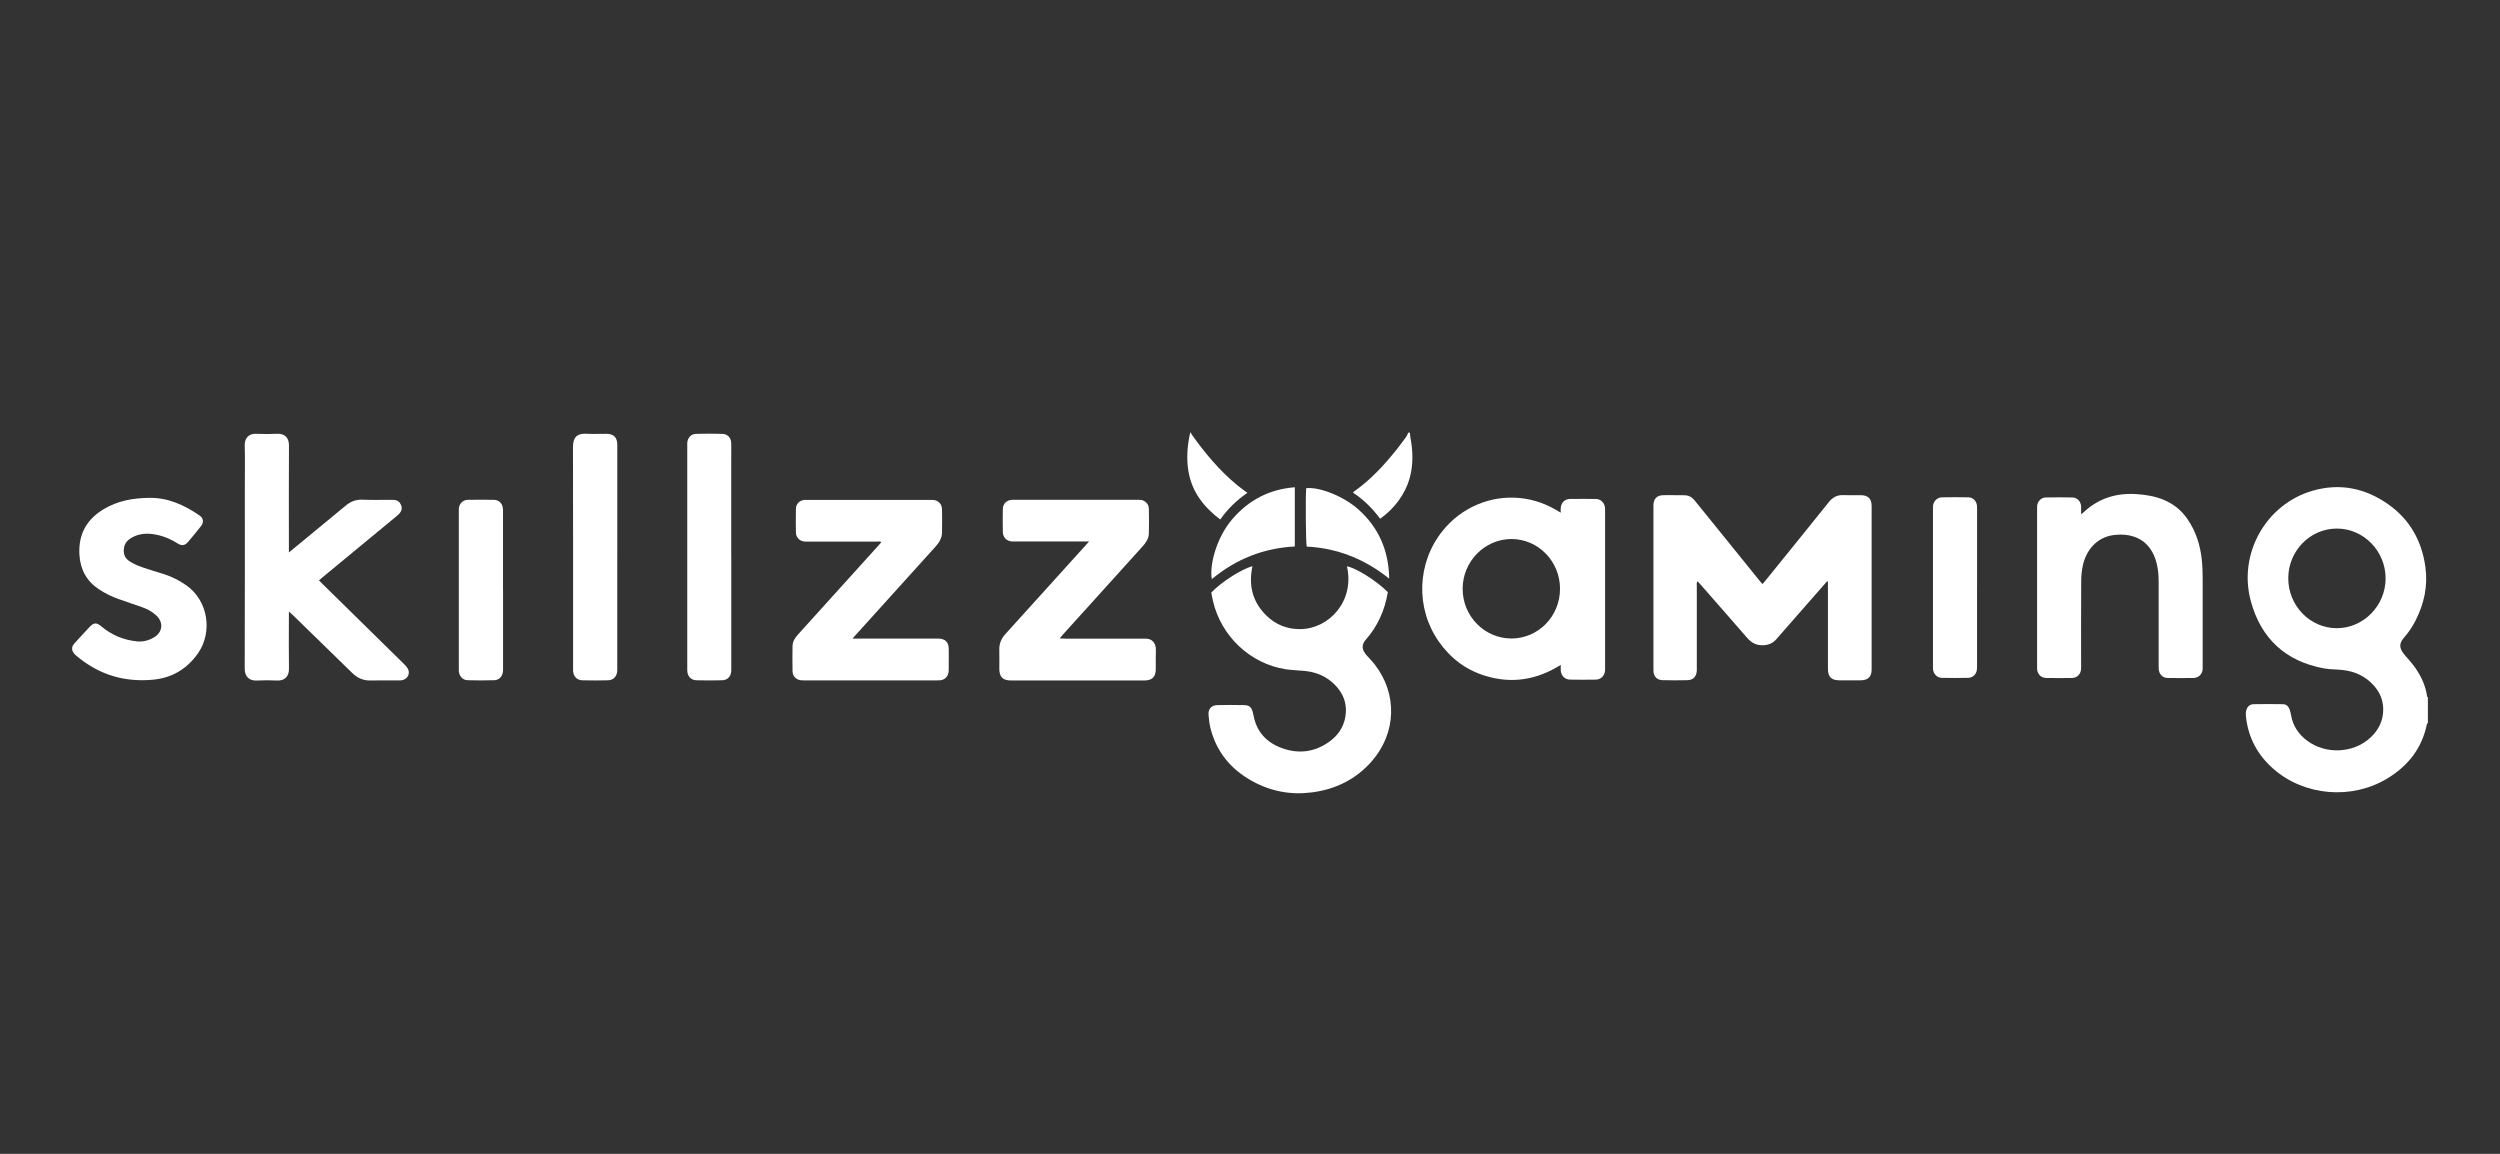
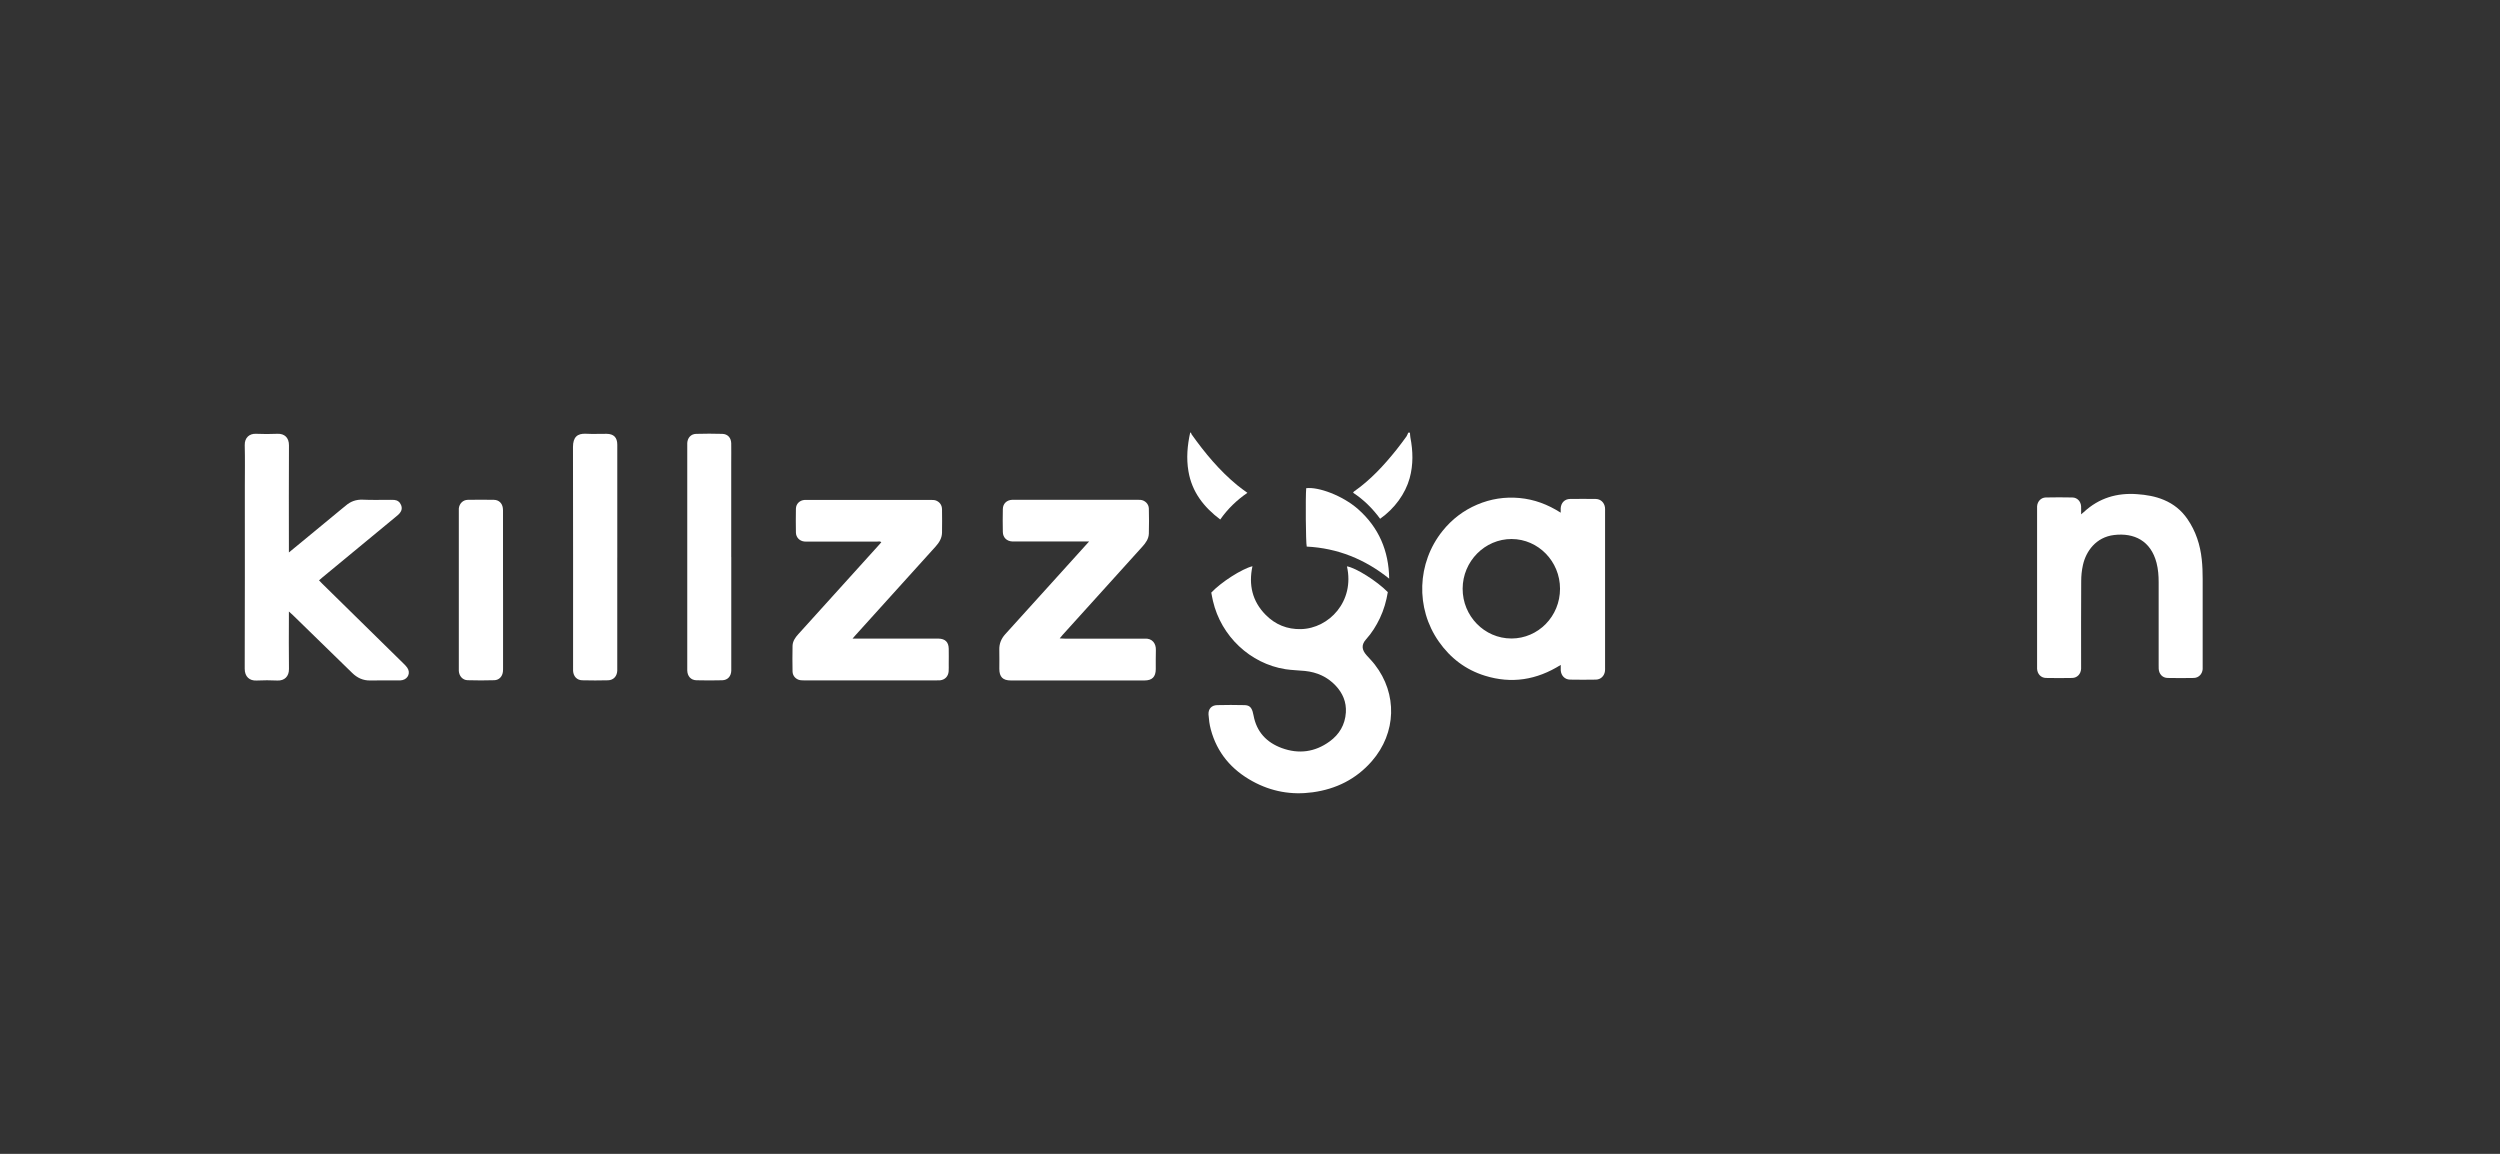
<svg xmlns="http://www.w3.org/2000/svg" width="104" height="48" viewBox="0 0 104 48" fill="none">
  <rect x="0" y="0" width="104" height="48" fill="#333333" stroke="none" />
-   <path d="M100.995 30.081C100.982 30.092 100.963 30.103 100.961 30.116C100.756 31.139 100.161 31.876 99.293 32.396C97.815 33.279 95.861 33.108 94.58 31.991C93.919 31.413 93.524 30.688 93.431 29.803C93.422 29.72 93.424 29.629 93.445 29.549C93.485 29.4 93.591 29.298 93.745 29.294C94.152 29.285 94.557 29.289 94.964 29.294C95.108 29.294 95.201 29.382 95.248 29.516C95.273 29.591 95.294 29.669 95.308 29.747C95.385 30.201 95.624 30.552 95.986 30.819C96.761 31.391 97.896 31.338 98.599 30.695C98.949 30.375 99.146 29.981 99.142 29.496C99.139 29.116 98.995 28.791 98.746 28.513C98.4 28.128 97.959 27.928 97.453 27.872C97.195 27.843 96.93 27.85 96.675 27.805C95.086 27.512 94.057 26.569 93.633 25.003C93.099 23.028 94.268 20.967 96.216 20.411C97.337 20.092 98.384 20.302 99.334 20.967C100.244 21.603 100.749 22.497 100.898 23.598C101.004 24.383 100.842 25.121 100.484 25.82C100.355 26.073 100.199 26.307 100.012 26.518C99.738 26.829 99.86 27.041 100.046 27.259C100.19 27.427 100.34 27.588 100.466 27.768C100.721 28.132 100.907 28.528 100.968 28.977C100.968 28.989 100.99 29 101 29.013V30.081H100.995ZM99.241 24.065C99.243 22.926 98.328 21.988 97.215 21.988C96.105 21.988 95.197 22.91 95.192 24.045C95.185 25.188 96.088 26.128 97.204 26.133C98.314 26.138 99.239 25.201 99.241 24.067V24.065Z" fill="white" />
  <path d="M49.547 18C49.554 18.022 49.556 18.047 49.568 18.065C50.122 18.845 50.73 19.577 51.471 20.186C51.537 20.24 51.605 20.291 51.673 20.342C51.74 20.393 51.808 20.44 51.892 20.502C51.444 20.809 51.071 21.171 50.762 21.612C50.077 21.094 49.584 20.466 49.439 19.604C49.347 19.065 49.394 18.531 49.511 18C49.523 18 49.536 18 49.547 18V18Z" fill="white" />
  <path d="M58.654 18C58.66 18.065 58.66 18.133 58.672 18.198C58.782 18.765 58.796 19.33 58.642 19.891C58.464 20.538 58.016 21.156 57.413 21.581C57.103 21.158 56.734 20.789 56.289 20.498C56.302 20.478 56.309 20.46 56.319 20.451C57.006 19.973 57.568 19.364 58.09 18.712C58.235 18.531 58.373 18.343 58.509 18.156C58.541 18.111 58.558 18.053 58.581 18C58.606 18 58.629 18 58.654 18V18Z" fill="white" />
-   <path d="M76.006 24.182C75.637 24.603 75.266 25.026 74.896 25.448C74.563 25.83 74.227 26.211 73.894 26.593C73.75 26.758 73.576 26.831 73.354 26.842C73.065 26.854 72.861 26.742 72.676 26.529C72.041 25.793 71.397 25.066 70.759 24.336C70.716 24.287 70.671 24.238 70.619 24.18C70.567 24.249 70.587 24.316 70.587 24.378C70.587 25.495 70.587 26.613 70.587 27.73C70.587 27.785 70.587 27.841 70.587 27.895C70.574 28.141 70.442 28.29 70.201 28.295C69.855 28.304 69.509 28.304 69.163 28.295C68.923 28.29 68.786 28.137 68.783 27.894C68.779 27.692 68.783 27.488 68.783 27.287C68.783 25.248 68.783 23.211 68.783 21.173C68.783 21.118 68.783 21.062 68.783 21.007C68.79 20.755 68.926 20.61 69.177 20.6C69.371 20.593 69.567 20.599 69.76 20.6C69.864 20.6 69.966 20.6 70.07 20.602C70.239 20.604 70.375 20.671 70.483 20.802C70.621 20.973 70.761 21.144 70.899 21.314C71.672 22.27 72.443 23.224 73.216 24.18C73.246 24.218 73.279 24.252 73.32 24.298C73.367 24.243 73.411 24.194 73.451 24.143C74.328 23.061 75.205 21.978 76.076 20.891C76.237 20.689 76.426 20.584 76.686 20.597C76.928 20.608 77.172 20.597 77.414 20.6C77.717 20.604 77.86 20.749 77.86 21.053C77.86 23.319 77.86 25.582 77.86 27.848C77.86 28.152 77.715 28.297 77.412 28.301C77.114 28.304 76.817 28.302 76.519 28.301C76.182 28.299 76.042 28.157 76.042 27.821C76.042 26.673 76.042 25.524 76.042 24.378V24.198C76.031 24.194 76.019 24.191 76.008 24.187L76.006 24.182Z" fill="white" />
  <path d="M64.925 21.331C64.925 21.25 64.922 21.195 64.925 21.142C64.94 20.917 65.089 20.761 65.311 20.757C65.67 20.752 66.026 20.752 66.385 20.757C66.588 20.761 66.738 20.904 66.767 21.108C66.774 21.163 66.771 21.219 66.771 21.273C66.771 23.434 66.771 25.594 66.771 27.753C66.771 27.807 66.774 27.863 66.767 27.918C66.742 28.12 66.59 28.269 66.389 28.272C66.03 28.279 65.673 28.278 65.314 28.272C65.097 28.269 64.942 28.107 64.927 27.887C64.924 27.822 64.927 27.756 64.927 27.66C63.925 28.289 62.879 28.454 61.773 28.11C60.975 27.863 60.338 27.38 59.856 26.692C58.878 25.3 58.943 23.417 60.01 22.087C60.399 21.602 60.88 21.235 61.45 20.992C62.013 20.752 62.601 20.661 63.211 20.717C63.826 20.774 64.387 20.983 64.929 21.33L64.925 21.331ZM62.872 26.562C63.993 26.562 64.898 25.638 64.897 24.491C64.897 23.354 63.993 22.427 62.885 22.423C61.769 22.42 60.849 23.35 60.846 24.488C60.842 25.629 61.753 26.561 62.872 26.561V26.562Z" fill="white" />
  <path d="M50.389 24.652C50.796 24.22 51.655 23.667 52.102 23.555C51.937 24.325 52.093 25.01 52.647 25.573C53.052 25.986 53.551 26.186 54.125 26.171C55.281 26.142 56.364 25.021 56.033 23.56C56.397 23.616 57.281 24.172 57.733 24.632C57.672 25.003 57.568 25.372 57.401 25.721C57.25 26.037 57.066 26.333 56.831 26.593C56.626 26.82 56.644 27.027 56.85 27.259C56.963 27.387 57.085 27.508 57.189 27.643C58.14 28.864 58.093 30.488 57.071 31.662C56.418 32.412 55.584 32.825 54.609 32.959C53.727 33.081 52.889 32.93 52.109 32.503C51.237 32.027 50.63 31.322 50.368 30.341C50.314 30.141 50.289 29.932 50.274 29.725C50.26 29.489 50.402 29.338 50.635 29.333C51.011 29.323 51.388 29.325 51.765 29.333C51.96 29.336 52.05 29.413 52.109 29.6C52.125 29.652 52.136 29.707 52.147 29.761C52.274 30.448 52.69 30.886 53.321 31.119C54.024 31.377 54.699 31.29 55.31 30.846C55.715 30.554 55.956 30.148 55.988 29.638C56.015 29.204 55.855 28.831 55.561 28.52C55.215 28.153 54.783 27.964 54.29 27.912C54.019 27.883 53.743 27.881 53.474 27.839C52.008 27.608 50.798 26.465 50.459 25.001C50.432 24.888 50.414 24.774 50.389 24.652Z" fill="white" />
  <path d="M12.018 22.982C12.229 22.808 12.409 22.663 12.586 22.515C13.14 22.057 13.696 21.6 14.25 21.142C14.293 21.107 14.336 21.073 14.378 21.038C14.584 20.858 14.815 20.775 15.095 20.787C15.482 20.806 15.872 20.791 16.261 20.793C16.309 20.793 16.358 20.793 16.406 20.797C16.539 20.811 16.63 20.882 16.682 21.004C16.736 21.129 16.714 21.245 16.63 21.347C16.584 21.403 16.526 21.449 16.469 21.496C15.448 22.339 14.428 23.18 13.409 24.023C13.368 24.058 13.327 24.094 13.271 24.143C13.32 24.194 13.365 24.241 13.411 24.287C14.53 25.386 15.649 26.485 16.768 27.585C16.829 27.645 16.892 27.704 16.94 27.774C17.084 27.977 16.987 28.232 16.747 28.291C16.689 28.306 16.627 28.306 16.566 28.306C16.176 28.306 15.789 28.3 15.4 28.308C15.102 28.313 14.86 28.199 14.65 27.993C13.831 27.192 13.008 26.391 12.186 25.591C12.14 25.546 12.091 25.504 12.018 25.439C12.018 25.533 12.018 25.593 12.018 25.651C12.018 26.376 12.009 27.099 12.021 27.825C12.027 28.144 11.828 28.322 11.543 28.31C11.252 28.297 10.96 28.295 10.669 28.31C10.386 28.324 10.178 28.155 10.18 27.817C10.189 25.295 10.185 22.773 10.185 20.25C10.185 19.674 10.196 19.096 10.181 18.52C10.172 18.196 10.389 18.033 10.649 18.046C10.947 18.06 11.245 18.058 11.541 18.046C11.833 18.033 12.023 18.206 12.021 18.527C12.012 19.944 12.018 21.362 12.018 22.781C12.018 22.835 12.018 22.888 12.018 22.986V22.982Z" fill="white" />
  <path d="M86.57 21.4C86.629 21.351 86.66 21.325 86.691 21.298C87.318 20.717 88.066 20.495 88.903 20.557C89.285 20.584 89.662 20.646 90.019 20.797C90.422 20.966 90.749 21.229 90.998 21.593C91.346 22.099 91.529 22.665 91.593 23.271C91.622 23.538 91.631 23.809 91.631 24.08C91.635 25.283 91.631 26.486 91.631 27.69C91.631 27.739 91.633 27.788 91.631 27.837C91.615 28.039 91.466 28.197 91.265 28.203C90.901 28.21 90.537 28.21 90.173 28.203C89.96 28.199 89.816 28.044 89.802 27.826C89.798 27.772 89.8 27.716 89.8 27.661C89.8 26.513 89.8 25.364 89.8 24.218C89.8 23.947 89.78 23.68 89.712 23.415C89.474 22.494 88.778 22.158 87.948 22.256C87.193 22.345 86.778 22.932 86.651 23.502C86.601 23.722 86.578 23.951 86.578 24.176C86.57 25.337 86.574 26.497 86.574 27.657C86.574 27.712 86.576 27.768 86.574 27.823C86.563 28.037 86.414 28.199 86.204 28.203C85.841 28.21 85.476 28.21 85.112 28.203C84.903 28.199 84.754 28.037 84.743 27.823C84.741 27.779 84.743 27.738 84.743 27.694C84.743 25.534 84.743 23.373 84.743 21.211C84.743 21.162 84.741 21.113 84.743 21.064C84.755 20.862 84.904 20.699 85.103 20.695C85.473 20.688 85.844 20.686 86.215 20.695C86.416 20.7 86.563 20.86 86.574 21.066C86.579 21.164 86.574 21.262 86.574 21.402L86.57 21.4Z" fill="white" />
  <path d="M45.303 22.525H45.084C44.142 22.525 43.201 22.525 42.259 22.525C42.211 22.525 42.163 22.525 42.114 22.525C41.881 22.515 41.723 22.364 41.718 22.131C41.711 21.811 41.711 21.493 41.718 21.174C41.723 20.95 41.881 20.803 42.103 20.792C42.139 20.792 42.177 20.792 42.213 20.792C43.907 20.792 45.602 20.792 47.295 20.792C47.343 20.792 47.392 20.792 47.44 20.794C47.628 20.81 47.786 20.961 47.792 21.152C47.801 21.501 47.802 21.851 47.792 22.202C47.784 22.413 47.666 22.582 47.528 22.734C46.97 23.35 46.414 23.966 45.857 24.584C45.308 25.191 44.759 25.798 44.21 26.406C44.175 26.446 44.142 26.488 44.083 26.557C44.176 26.561 44.239 26.568 44.302 26.568C45.358 26.568 46.414 26.568 47.472 26.568C47.521 26.568 47.569 26.572 47.618 26.568C47.942 26.544 48.095 26.781 48.084 27.044C48.073 27.308 48.084 27.573 48.08 27.836C48.078 28.158 47.931 28.307 47.609 28.307C45.756 28.307 43.904 28.307 42.051 28.307C41.718 28.307 41.572 28.16 41.572 27.825C41.572 27.562 41.578 27.297 41.571 27.033C41.564 26.779 41.65 26.57 41.818 26.383C42.464 25.674 43.106 24.96 43.748 24.25C44.255 23.688 44.763 23.127 45.303 22.529V22.525Z" fill="white" />
  <path d="M35.463 26.566C35.567 26.566 35.631 26.566 35.696 26.566C36.765 26.566 37.834 26.566 38.901 26.566C38.949 26.566 38.997 26.566 39.046 26.566C39.32 26.573 39.462 26.711 39.467 26.985C39.473 27.2 39.467 27.414 39.467 27.63C39.467 27.728 39.471 27.826 39.464 27.925C39.449 28.135 39.315 28.277 39.109 28.301C39.055 28.306 38.999 28.304 38.945 28.304C37.123 28.304 35.303 28.304 33.481 28.304C33.415 28.304 33.347 28.304 33.282 28.294C33.106 28.261 32.974 28.117 32.97 27.936C32.963 27.579 32.963 27.223 32.97 26.867C32.976 26.675 33.081 26.522 33.207 26.384C33.682 25.859 34.157 25.334 34.633 24.807C35.284 24.085 35.934 23.366 36.586 22.646C36.611 22.619 36.634 22.592 36.663 22.557C36.611 22.505 36.546 22.53 36.492 22.53C35.533 22.53 34.573 22.53 33.614 22.53C33.56 22.53 33.505 22.534 33.451 22.526C33.259 22.503 33.114 22.352 33.11 22.156C33.105 21.825 33.103 21.493 33.11 21.162C33.114 20.957 33.268 20.811 33.472 20.797C33.508 20.795 33.546 20.797 33.582 20.797C35.294 20.797 37.005 20.797 38.718 20.797C38.789 20.797 38.868 20.797 38.933 20.82C39.093 20.884 39.186 21.011 39.188 21.189C39.191 21.514 39.195 21.84 39.188 22.165C39.182 22.39 39.069 22.572 38.922 22.735C38.32 23.4 37.719 24.067 37.116 24.734C36.605 25.301 36.092 25.866 35.581 26.433C35.551 26.467 35.52 26.502 35.461 26.571L35.463 26.566Z" fill="white" />
-   <path d="M6.201 20.711C6.952 20.693 7.657 20.996 8.309 21.45C8.465 21.557 8.483 21.732 8.365 21.883C8.191 22.102 8.014 22.321 7.831 22.535C7.685 22.706 7.562 22.718 7.368 22.595C7.049 22.395 6.706 22.262 6.333 22.215C6.037 22.179 5.75 22.215 5.487 22.362C5.334 22.448 5.211 22.564 5.168 22.744C5.108 22.998 5.173 23.215 5.394 23.353C5.551 23.453 5.725 23.531 5.901 23.592C6.21 23.701 6.525 23.791 6.837 23.89C7.169 23.998 7.476 24.154 7.761 24.357C8.665 25.001 8.849 26.294 8.24 27.172C7.788 27.822 7.164 28.195 6.387 28.273C5.198 28.391 4.129 28.077 3.202 27.301C3.156 27.263 3.107 27.223 3.071 27.174C2.971 27.041 2.976 26.898 3.089 26.774C3.303 26.54 3.516 26.303 3.735 26.074C3.909 25.891 4.024 25.895 4.219 26.06C4.646 26.42 5.141 26.623 5.691 26.681C5.944 26.709 6.186 26.645 6.407 26.514C6.769 26.298 6.812 25.896 6.505 25.606C6.33 25.44 6.118 25.331 5.894 25.253C5.58 25.142 5.263 25.039 4.949 24.926C4.651 24.819 4.366 24.684 4.102 24.506C3.597 24.165 3.34 23.687 3.304 23.075C3.254 22.221 3.611 21.594 4.332 21.17C4.891 20.842 5.505 20.718 6.206 20.711H6.201Z" fill="white" />
  <path d="M25.678 23.195C25.678 24.717 25.678 26.238 25.678 27.761C25.678 27.81 25.679 27.859 25.678 27.908C25.665 28.133 25.522 28.293 25.297 28.3C24.939 28.309 24.58 28.309 24.223 28.3C23.999 28.295 23.856 28.139 23.84 27.911C23.836 27.857 23.84 27.801 23.84 27.746C23.84 24.695 23.843 21.647 23.836 18.596C23.836 18.193 24.01 18.024 24.378 18.044C24.663 18.06 24.948 18.044 25.233 18.047C25.532 18.049 25.679 18.198 25.679 18.501C25.679 20.066 25.679 21.632 25.679 23.197L25.678 23.195Z" fill="white" />
  <path d="M30.421 23.175C30.421 24.697 30.421 26.218 30.421 27.741C30.421 27.795 30.421 27.852 30.421 27.906C30.412 28.133 30.272 28.293 30.046 28.299C29.687 28.309 29.329 28.308 28.972 28.299C28.739 28.293 28.597 28.13 28.59 27.893C28.59 27.85 28.59 27.808 28.59 27.764C28.59 24.703 28.59 21.64 28.59 18.578C28.59 18.529 28.59 18.48 28.59 18.431C28.601 18.215 28.741 18.055 28.956 18.049C29.32 18.038 29.684 18.038 30.048 18.049C30.274 18.055 30.415 18.213 30.419 18.444C30.424 18.714 30.419 18.983 30.419 19.254C30.419 20.56 30.419 21.868 30.419 23.175H30.421Z" fill="white" />
  <path d="M20.927 24.539C20.927 25.613 20.927 26.687 20.927 27.761C20.927 27.823 20.928 27.884 20.921 27.944C20.898 28.144 20.762 28.291 20.563 28.297C20.193 28.308 19.822 28.308 19.453 28.297C19.243 28.291 19.099 28.122 19.087 27.91C19.085 27.874 19.087 27.835 19.087 27.799C19.087 25.626 19.087 23.453 19.087 21.282C19.087 21.238 19.085 21.196 19.087 21.153C19.107 20.951 19.257 20.797 19.458 20.793C19.822 20.786 20.186 20.787 20.55 20.793C20.751 20.797 20.891 20.931 20.918 21.133C20.927 21.193 20.925 21.254 20.925 21.316C20.925 22.39 20.925 23.464 20.925 24.538L20.927 24.539Z" fill="white" />
-   <path d="M82.245 24.454C82.245 25.522 82.245 26.59 82.245 27.657C82.245 27.719 82.246 27.781 82.241 27.841C82.223 28.046 82.076 28.195 81.871 28.198C81.507 28.206 81.143 28.206 80.779 28.198C80.58 28.195 80.43 28.033 80.412 27.833C80.408 27.791 80.412 27.748 80.412 27.704C80.412 25.531 80.412 23.358 80.412 21.185C80.412 21.142 80.41 21.1 80.412 21.056C80.428 20.856 80.58 20.695 80.778 20.689C81.147 20.682 81.518 20.682 81.889 20.689C82.083 20.693 82.225 20.847 82.243 21.043C82.248 21.105 82.246 21.165 82.246 21.227C82.246 22.301 82.246 23.375 82.246 24.448L82.245 24.454Z" fill="white" />
-   <path d="M53.864 20.27V22.733C52.564 22.802 51.416 23.256 50.412 24.092C50.308 23.559 50.579 22.385 51.276 21.582C51.96 20.794 52.812 20.352 53.862 20.27H53.864Z" fill="white" />
  <path d="M57.79 24.072C56.779 23.26 55.64 22.802 54.36 22.738C54.32 22.593 54.306 20.66 54.338 20.309C54.84 20.245 55.844 20.609 56.494 21.179C57.354 21.939 57.774 22.909 57.79 24.072Z" fill="white" />
</svg>